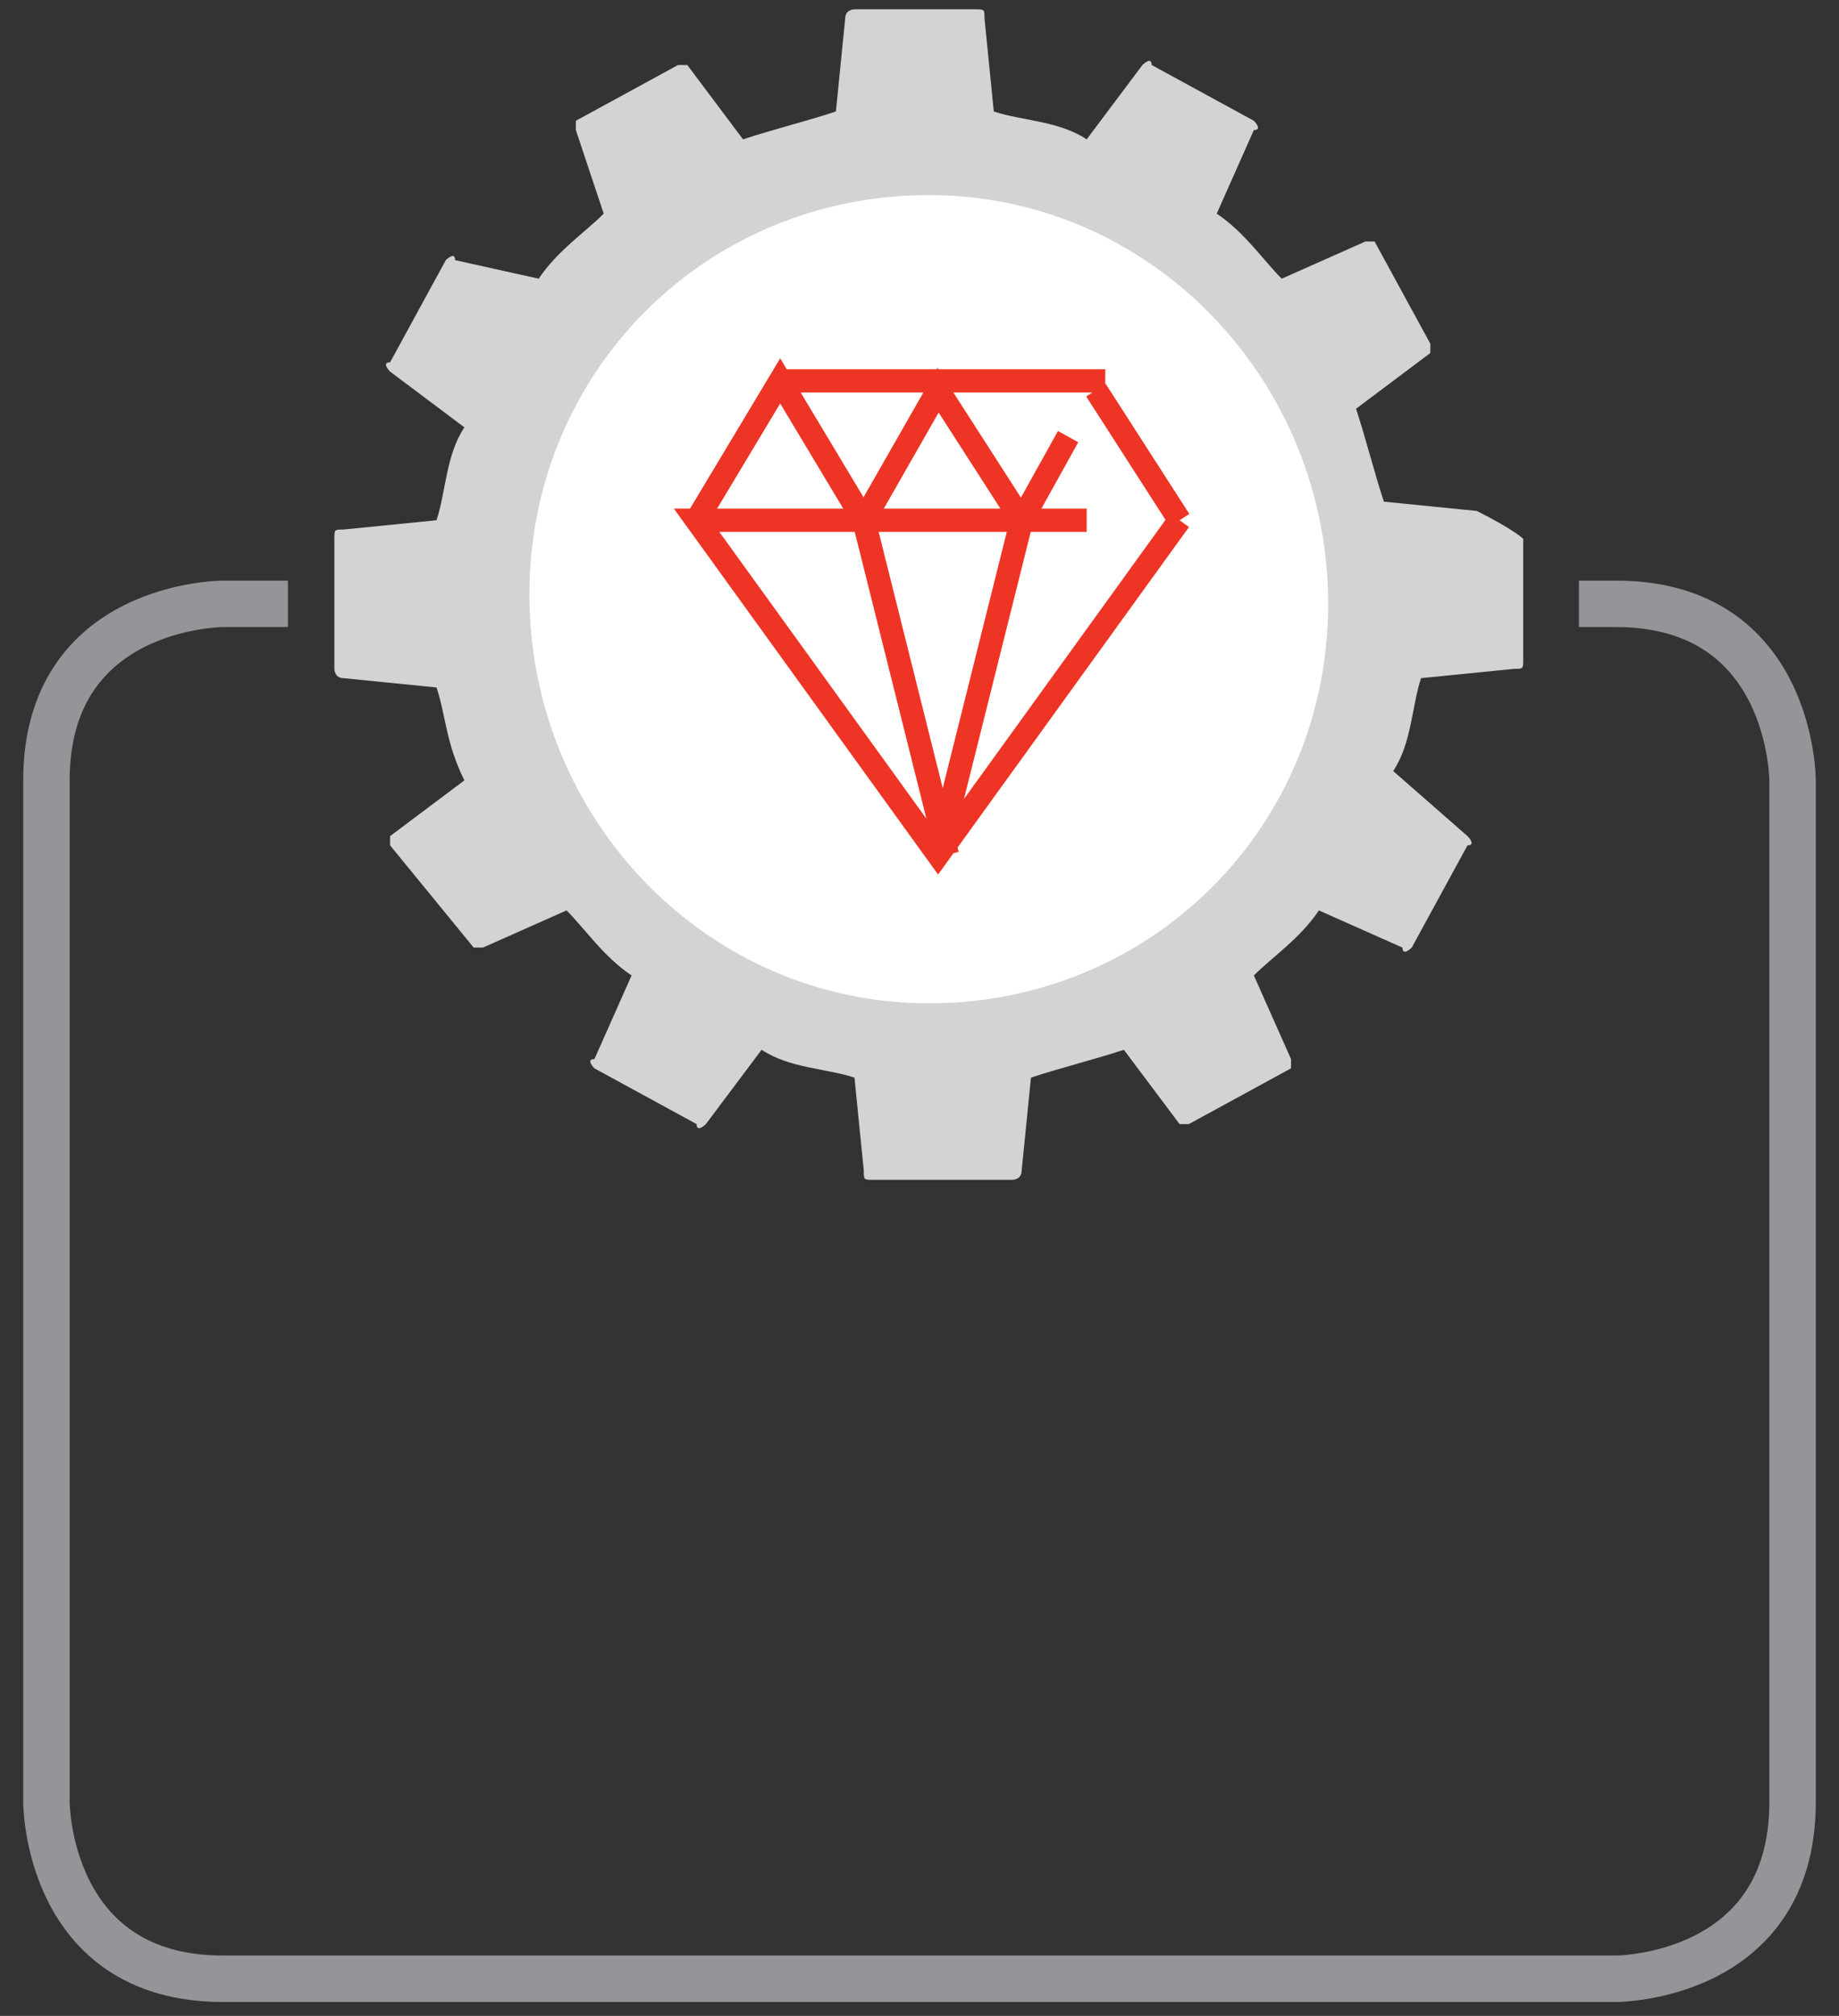
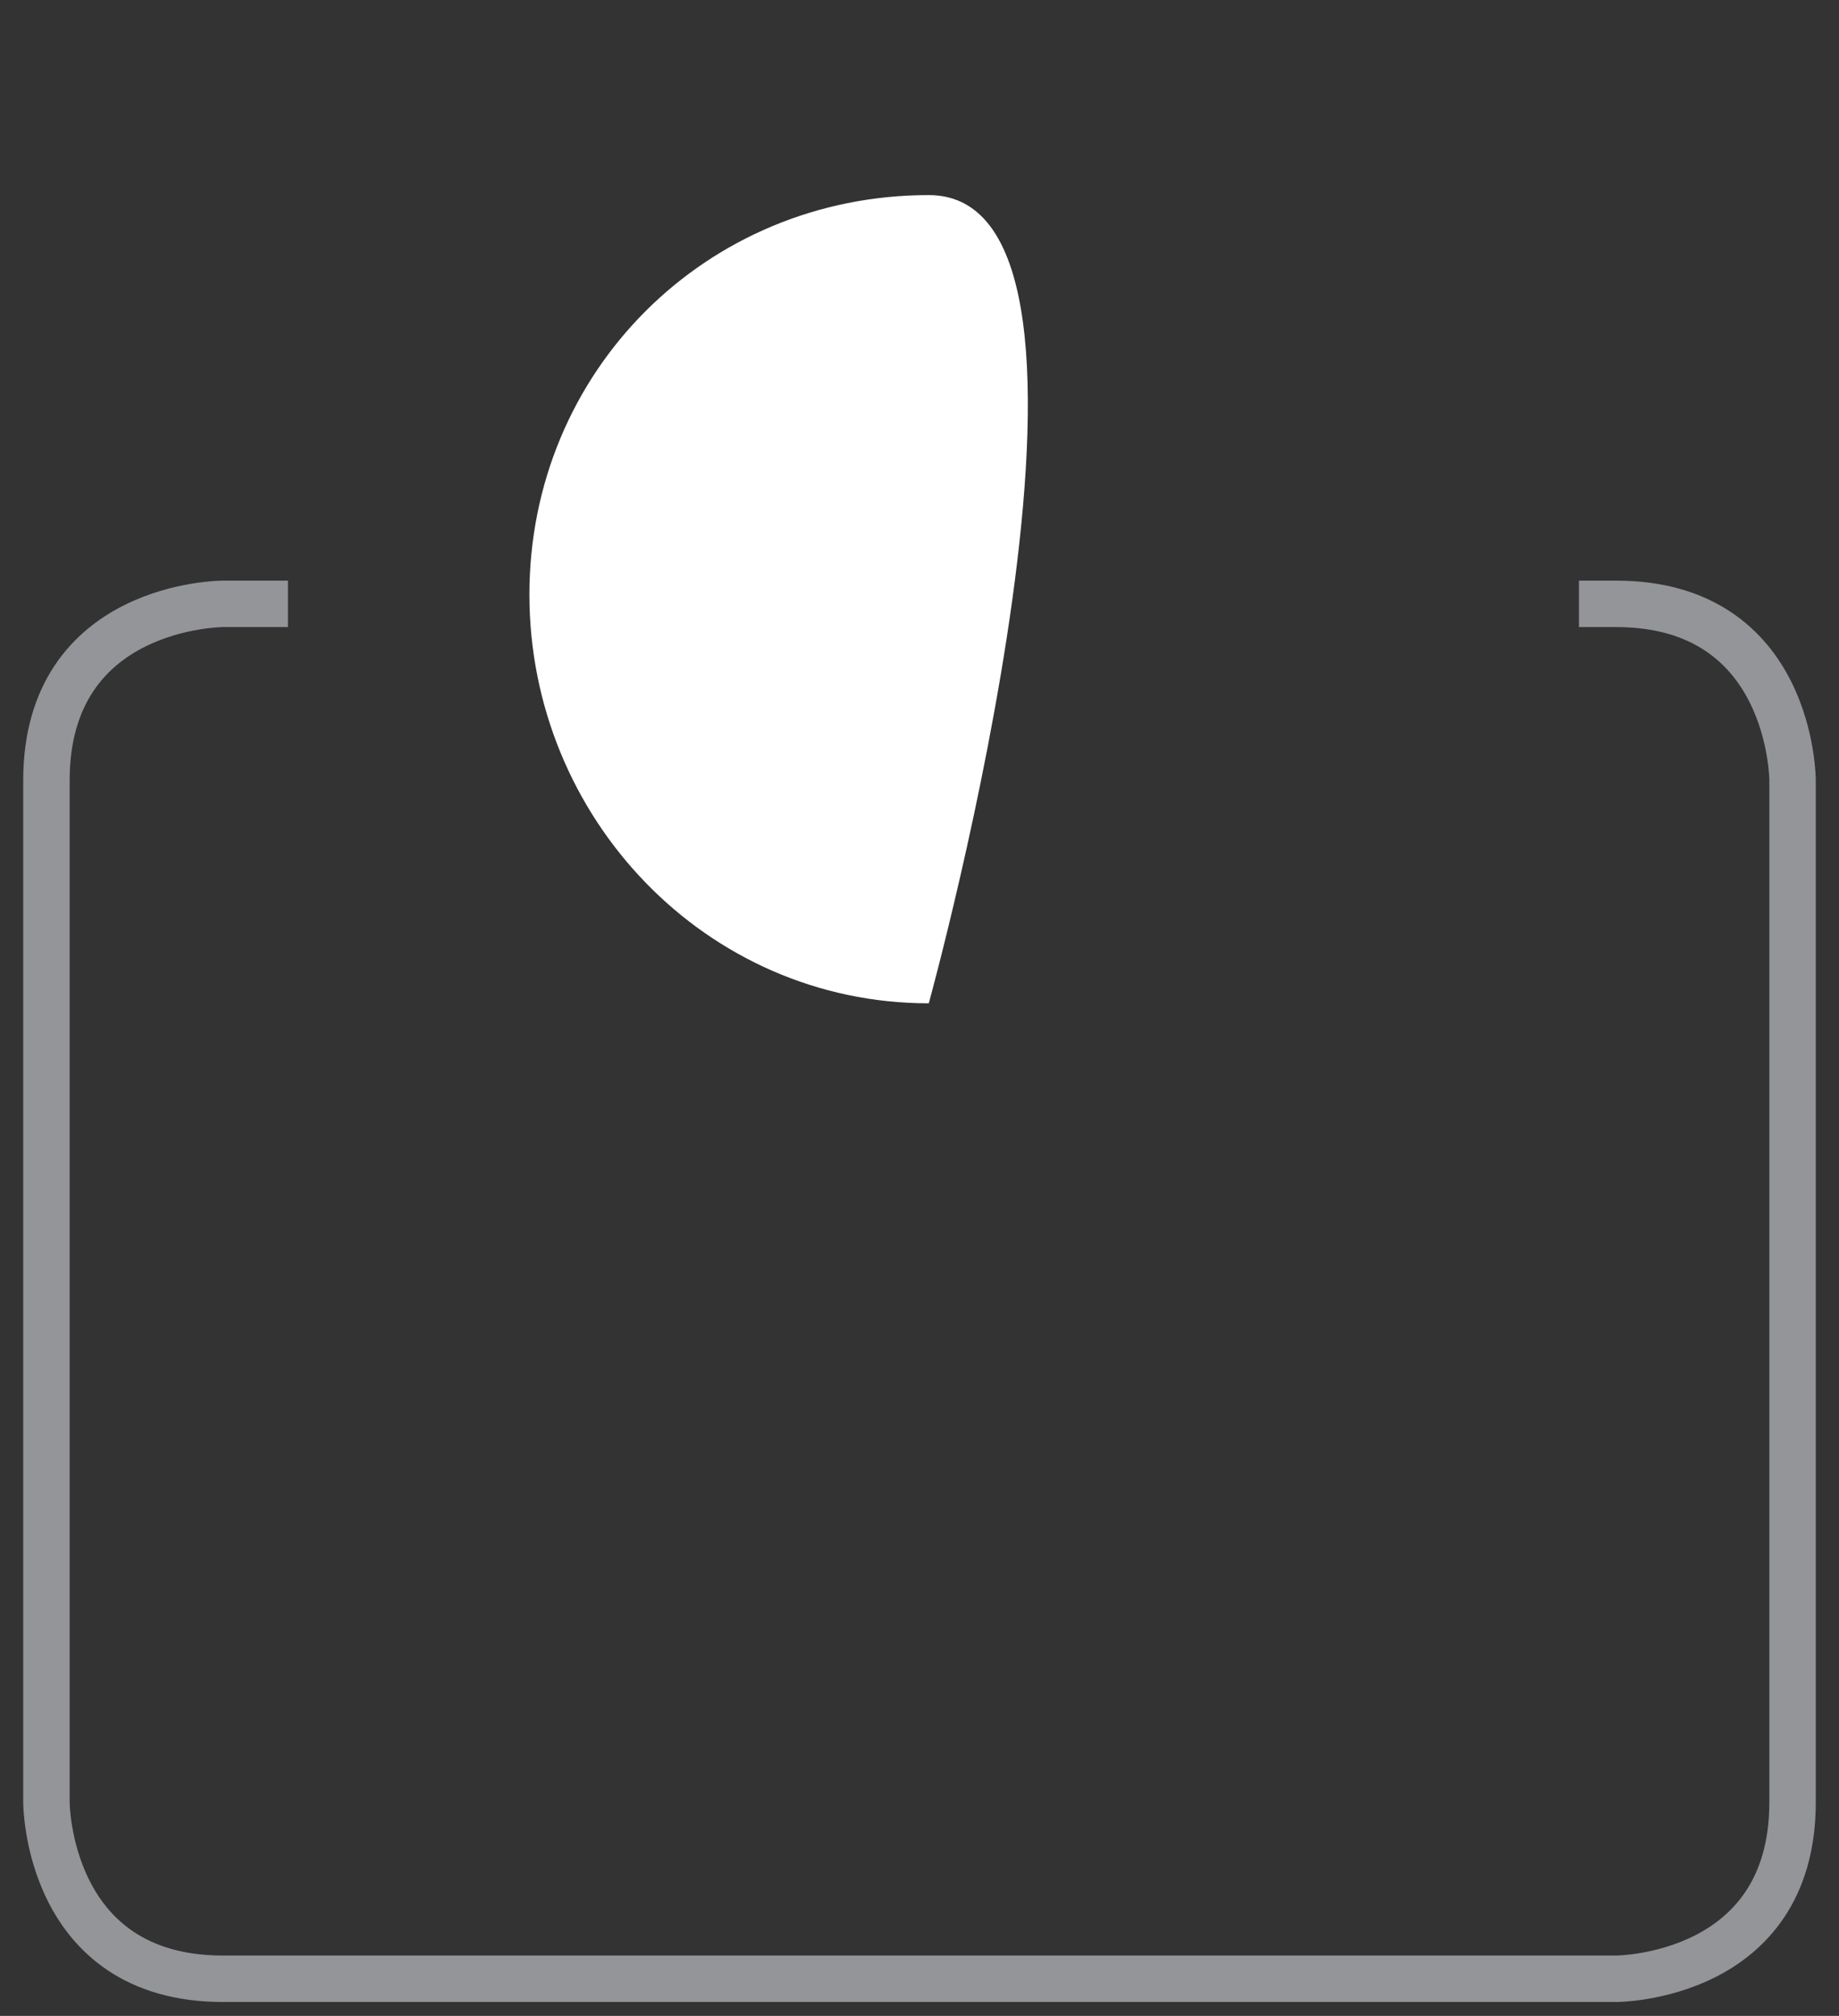
<svg xmlns="http://www.w3.org/2000/svg" version="1.1" id="Layer_1" x="0px" y="0px" viewBox="0 0 19.8 21.7" style="enable-background:new 0 0 19.8 21.7;" xml:space="preserve">
  <rect x="0" y="0" width="19.8" height="21.7" fill="#333333" stroke="none" />
  <style type="text/css">
	.st0{fill:#D2D3D4;}
	.st1{fill:#FFFFFF;}
	.st2{fill:none;stroke:#EE3425;stroke-width:0.25;stroke-miterlimit:10;}
	.st3{fill:none;stroke:#939598;stroke-width:0.5;}
</style>
-   <path class="st0" d="M16.4,5.8v1.3c0,0.1,0,0.1-0.1,0.1l-1,0.1c-0.1,0.3-0.1,0.7-0.3,1L15.8,9c0,0,0.1,0.1,0,0.1l-0.6,1.1  c0,0-0.1,0.1-0.1,0l-0.9-0.4c-0.2,0.3-0.5,0.5-0.7,0.7l0.4,0.9v0.1l-1.1,0.6h-0.1l-0.6-0.8c-0.3,0.1-0.7,0.2-1,0.3l-0.1,1  c0,0.1-0.1,0.1-0.1,0.1H9.4c-0.1,0-0.1,0-0.1-0.1l-0.1-1c-0.3-0.1-0.7-0.1-1-0.3l-0.6,0.8c0,0-0.1,0.1-0.1,0l-1.1-0.6  c0,0-0.1-0.1,0-0.1l0.4-0.9C6.5,10.3,6.3,10,6.1,9.8l-0.9,0.4H5.1L4.2,9.1V9L5,8.4C4.8,8,4.8,7.7,4.7,7.4l-1-0.1  c-0.1,0-0.1-0.1-0.1-0.1V5.8c0-0.1,0-0.1,0.1-0.1l1-0.1c0.1-0.3,0.1-0.7,0.3-1L4.2,4c0,0-0.1-0.1,0-0.1l0.6-1.1c0,0,0.1-0.1,0.1,0  L5.8,3C6,2.7,6.3,2.5,6.5,2.3L6.2,1.4V1.3l1.1-0.6h0.1L8,1.5c0.3-0.1,0.7-0.2,1-0.3l0.1-1c0-0.1,0.1-0.1,0.1-0.1h1.3  c0.1,0,0.1,0,0.1,0.1l0.1,1c0.3,0.1,0.7,0.1,1,0.3l0.6-0.8c0,0,0.1-0.1,0.1,0l1.1,0.6c0,0,0.1,0.1,0,0.1l-0.4,0.9  c0.3,0.2,0.5,0.5,0.7,0.7l0.9-0.4h0.1l0.6,1.1v0.1l-0.8,0.6c0.1,0.3,0.2,0.7,0.3,1l1,0.1C16.3,5.7,16.4,5.8,16.4,5.8" />
-   <path class="st1" d="M10,10.8c2.4,0,4.3-1.9,4.3-4.3S12.4,2.1,10,2.1S5.7,4,5.7,6.4S7.6,10.8,10,10.8" />
-   <path class="st2" d="M8.4,4.1h3.5 M11,5.6l-0.9,3.6 M9.3,5.6l0.9,3.6 M12.7,5.6l-2.6,3.6L7.5,5.6h4.2 M12.7,5.6l-0.9-1.4 M11.5,4.7  L11,5.6l-0.9-1.4L9.3,5.6L8.4,4.1L7.5,5.6" />
+   <path class="st1" d="M10,10.8S12.4,2.1,10,2.1S5.7,4,5.7,6.4S7.6,10.8,10,10.8" />
  <path class="st3" d="M3.1,6.5H2.4c0,0-1.9,0-1.9,1.9v11c0,0,0,1.9,1.9,1.9h15c0,0,1.9,0,1.9-1.9v-11c0,0,0-1.9-1.9-1.9H17" />
</svg>